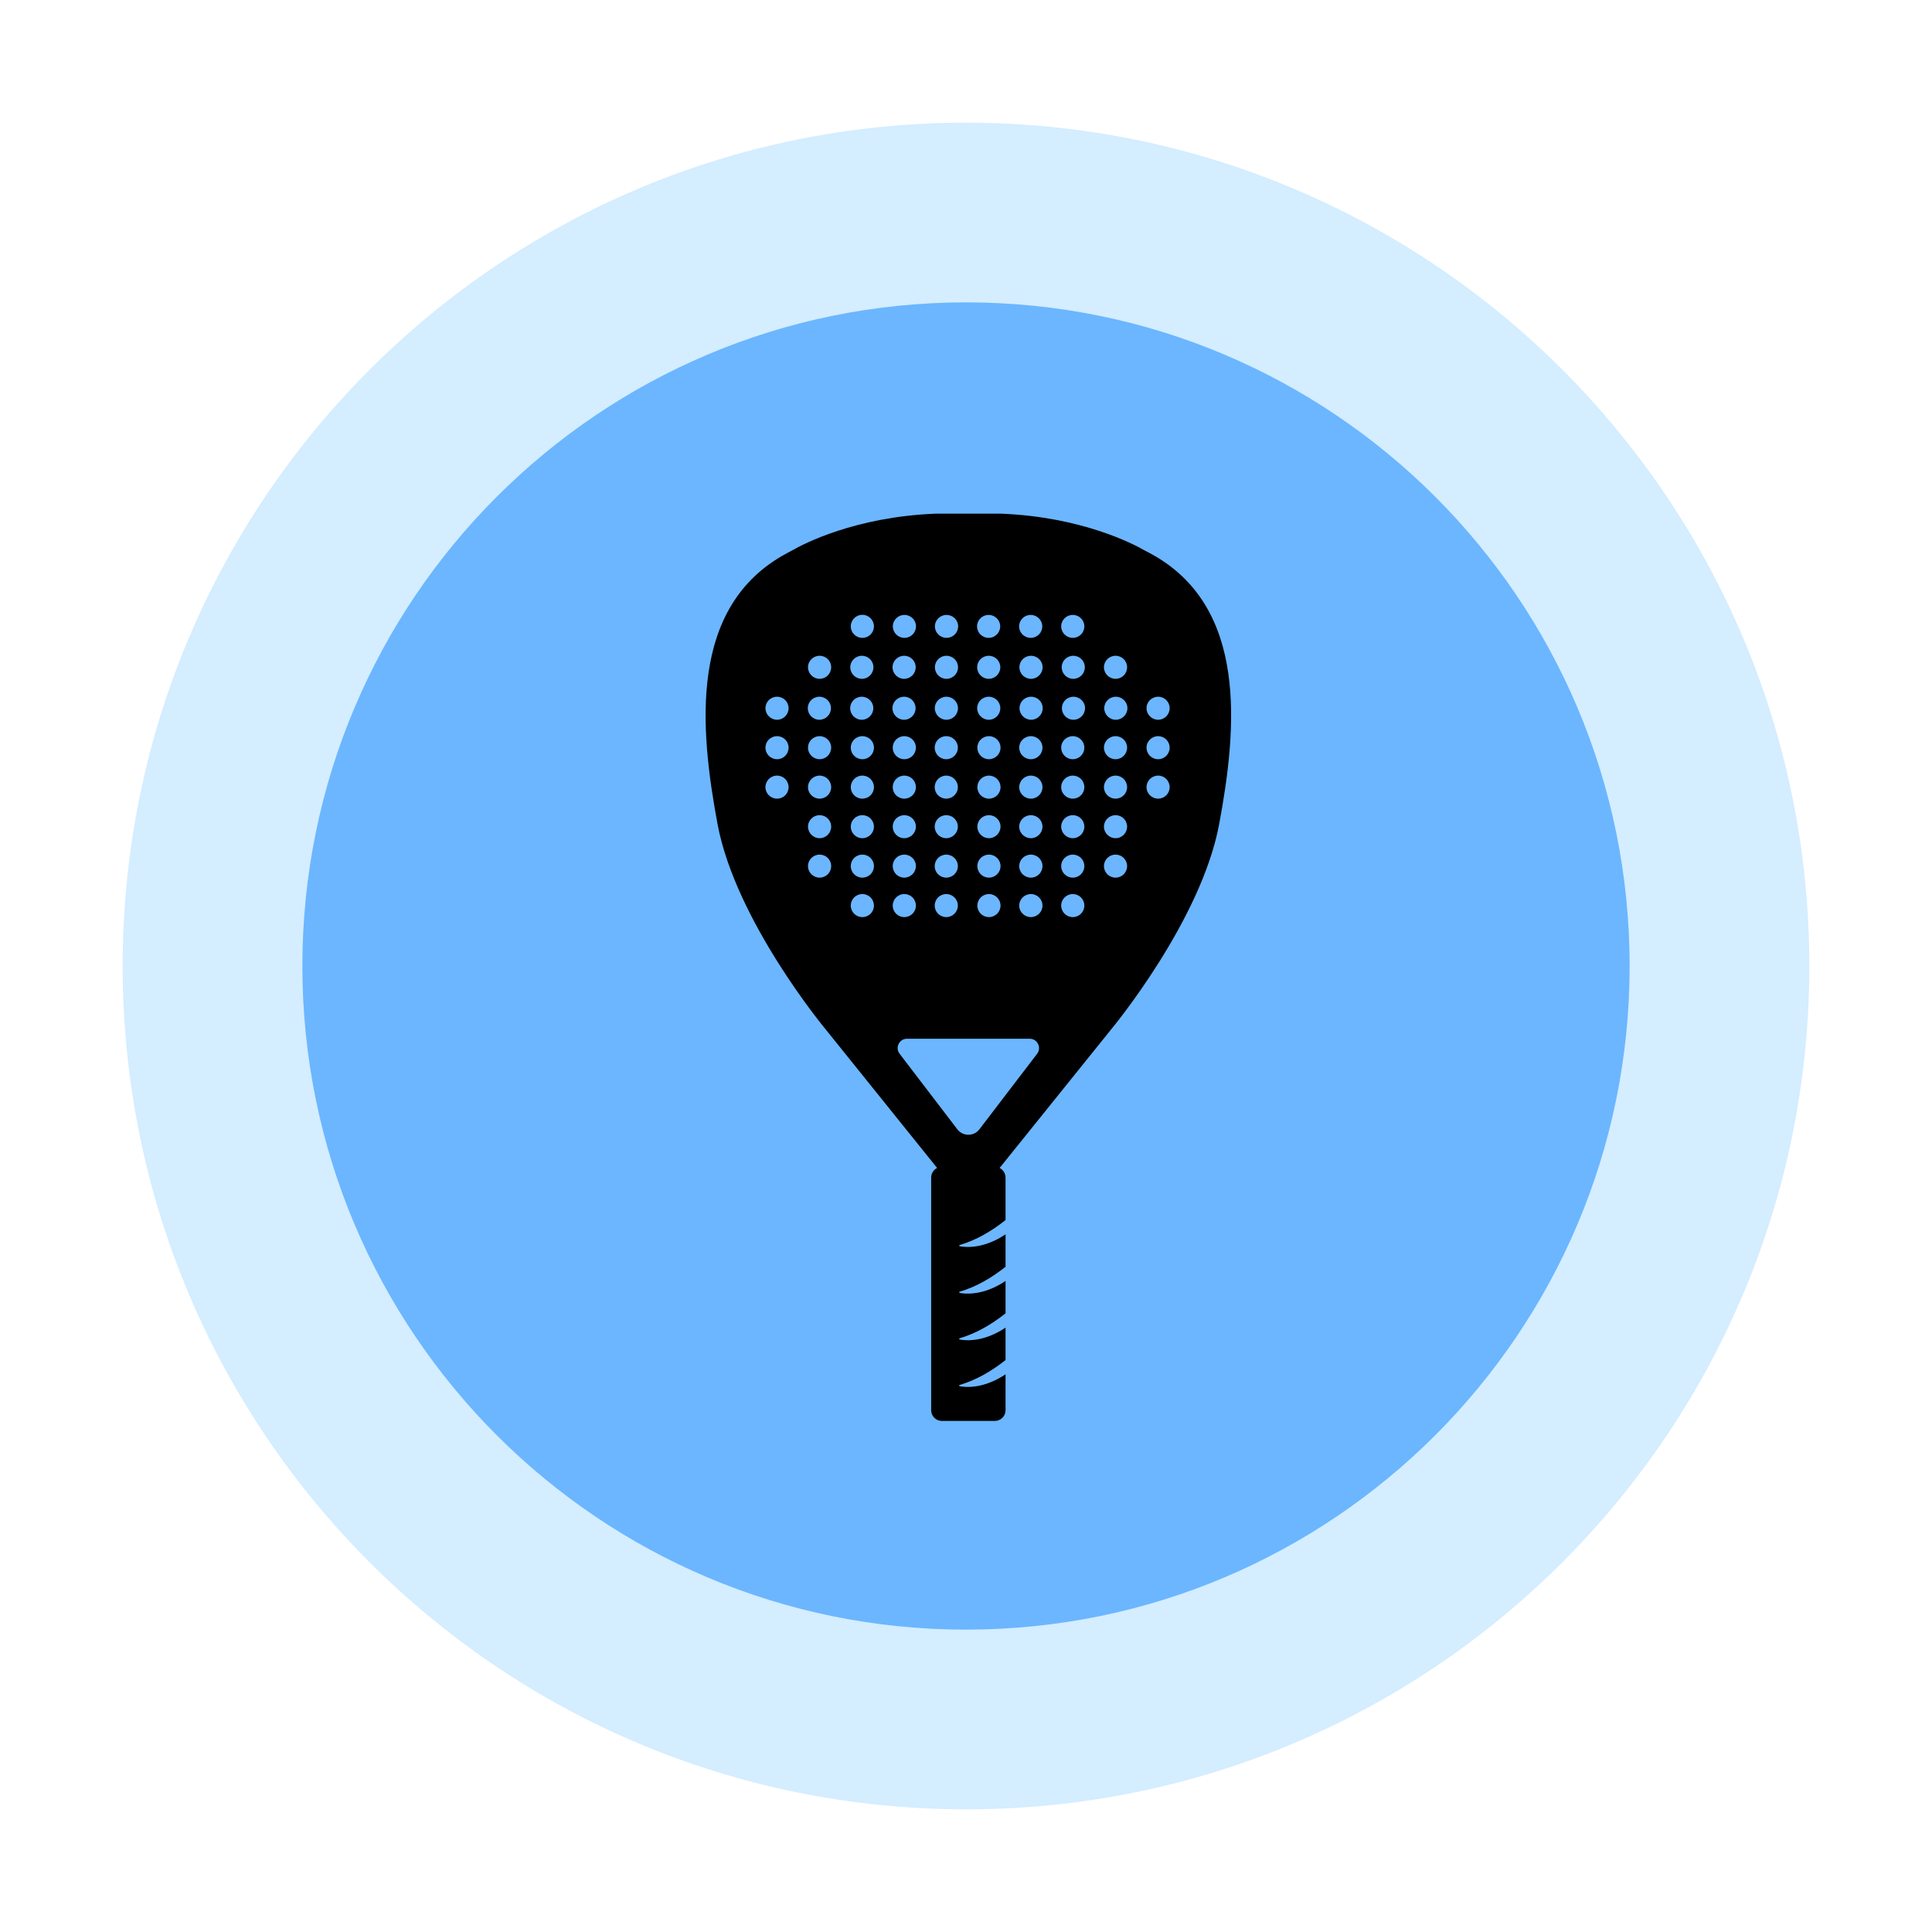
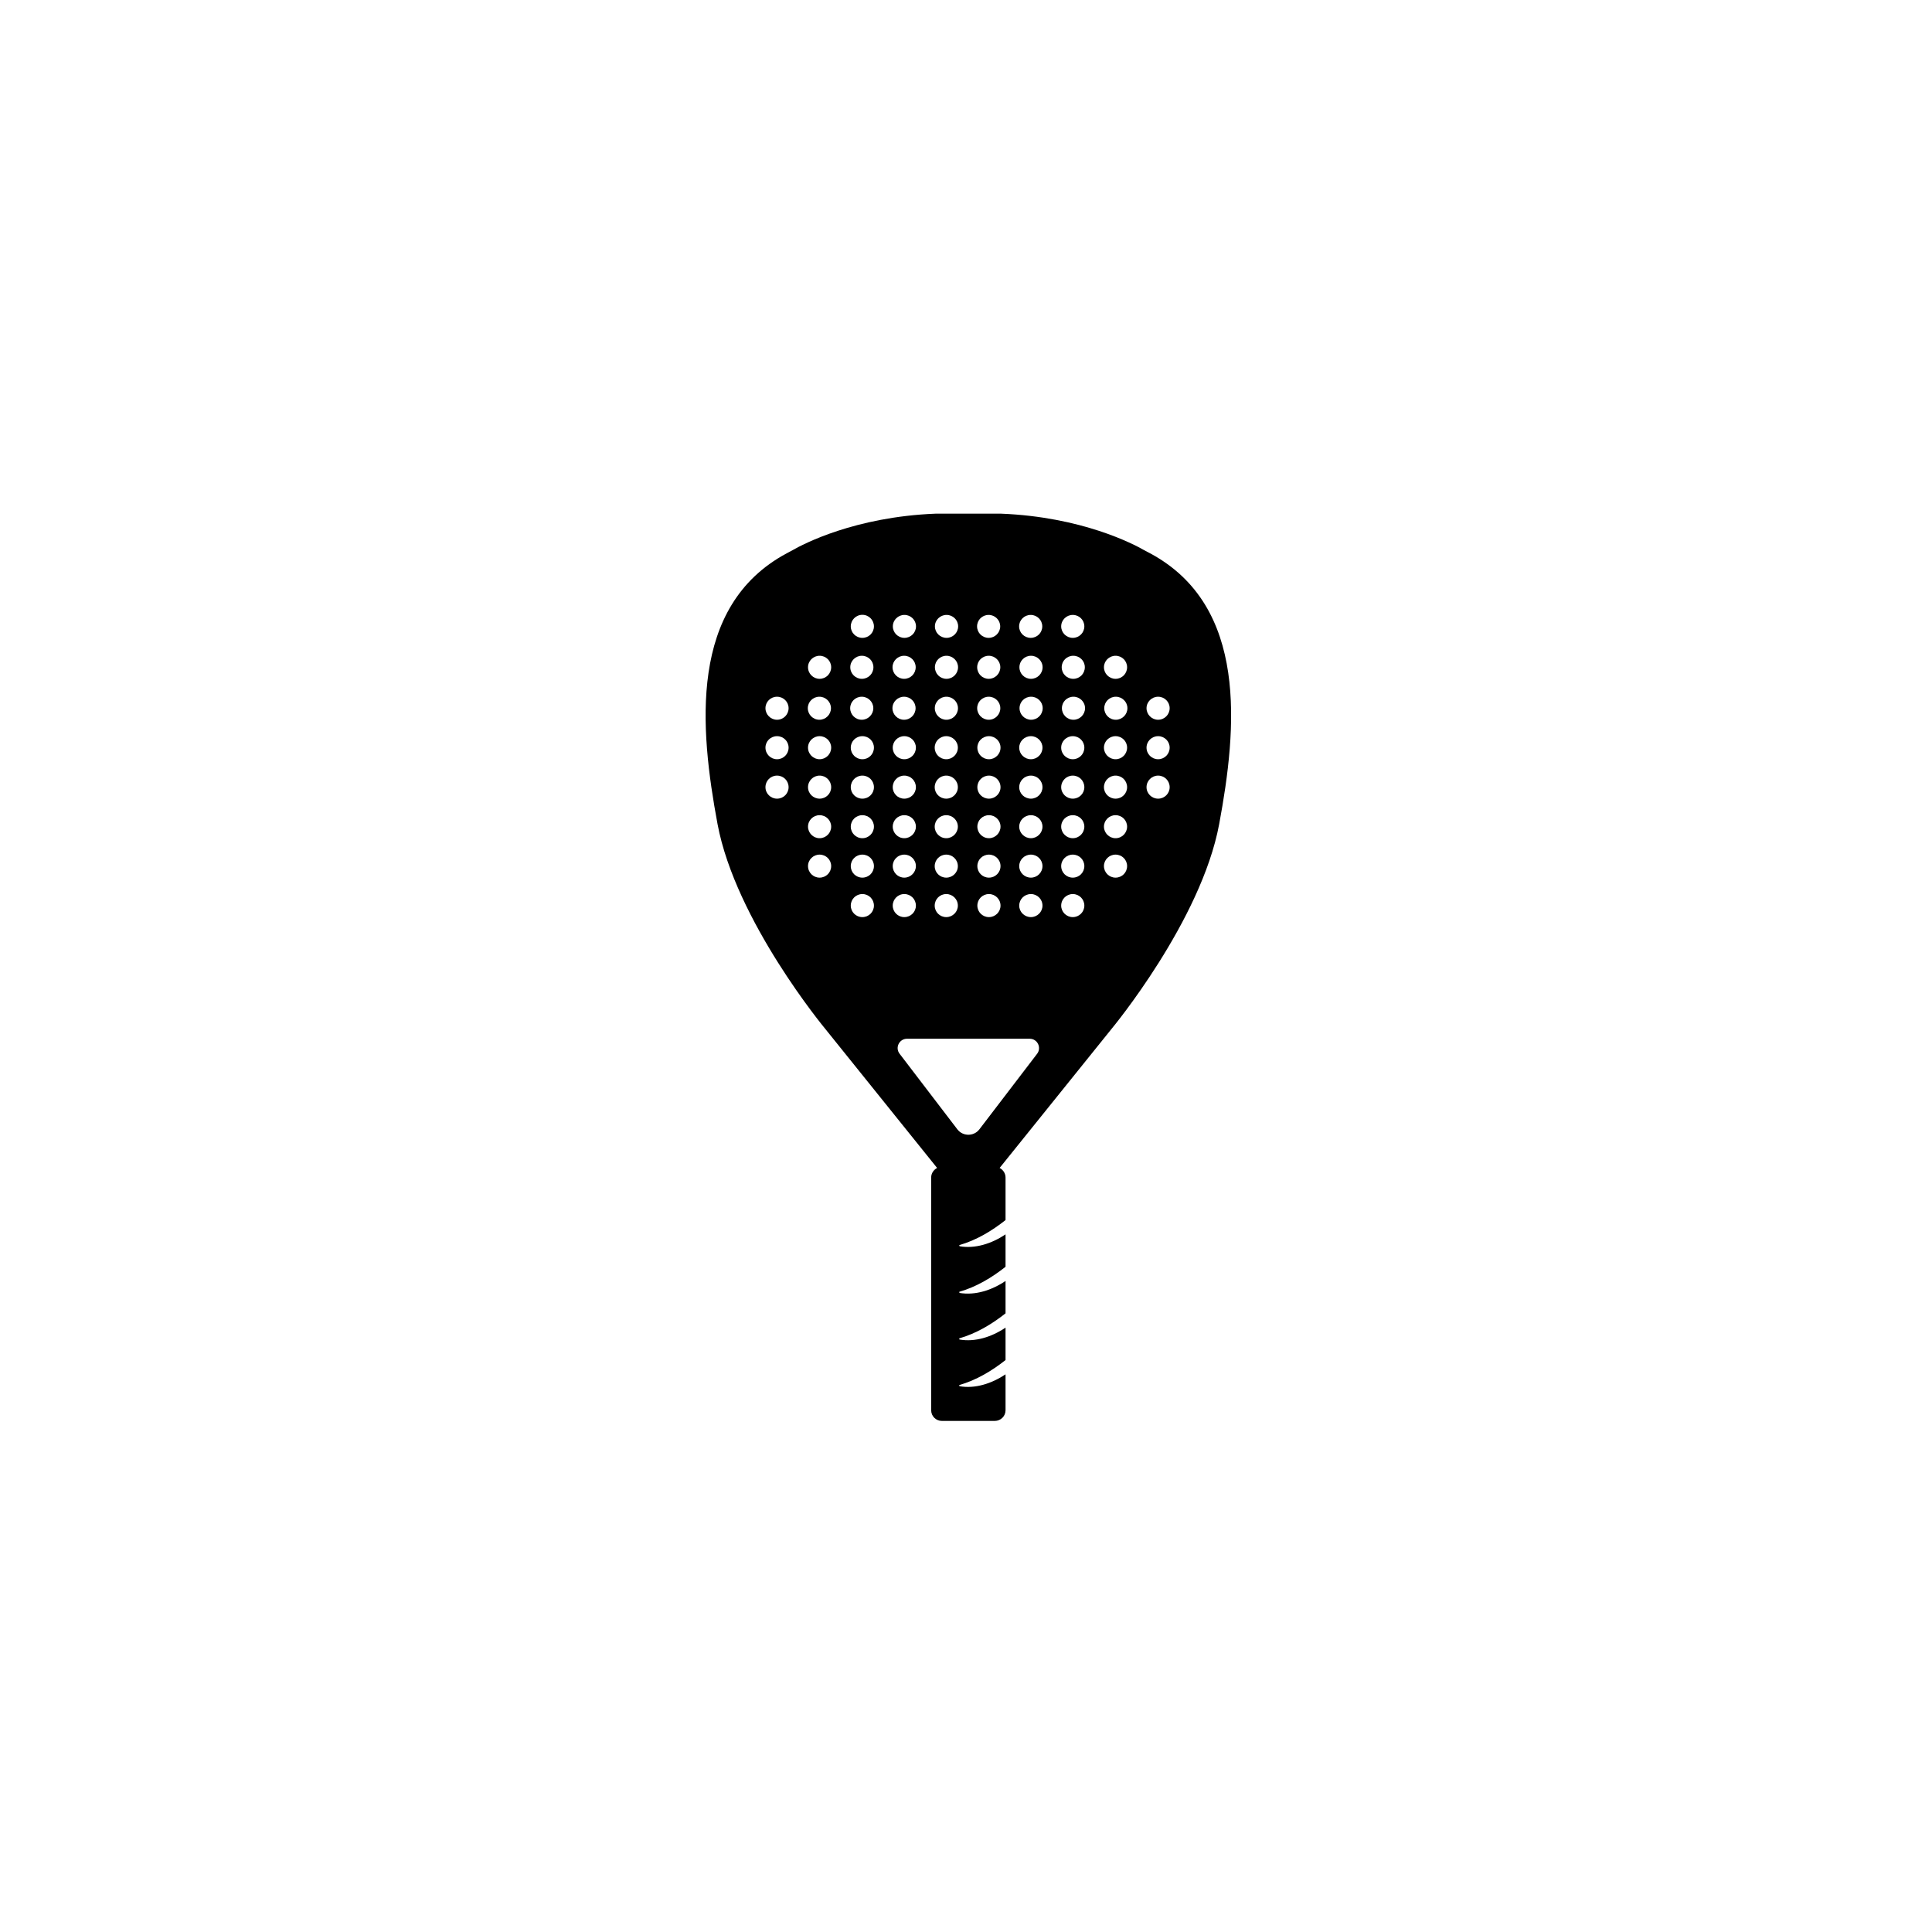
<svg xmlns="http://www.w3.org/2000/svg" version="1.0" preserveAspectRatio="xMidYMid meet" height="100" viewBox="0 0 75 75" zoomAndPan="magnify" width="100">
  <defs>
    <clipPath id="e320412bed">
-       <path clip-rule="nonzero" d="M 4.762 4.762 L 70.238 4.762 L 70.238 70.238 L 4.762 70.238 Z M 4.762 4.762" />
-     </clipPath>
+       </clipPath>
    <clipPath id="cab597b11a">
      <path clip-rule="nonzero" d="M 37.5 4.762 C 19.418 4.762 4.762 19.418 4.762 37.5 C 4.762 55.582 19.418 70.238 37.5 70.238 C 55.582 70.238 70.238 55.582 70.238 37.5 C 70.238 19.418 55.582 4.762 37.5 4.762 Z M 37.5 4.762" />
    </clipPath>
    <clipPath id="772ae3ba50">
      <path clip-rule="nonzero" d="M 0.762 0.762 L 66.238 0.762 L 66.238 66.238 L 0.762 66.238 Z M 0.762 0.762" />
    </clipPath>
    <clipPath id="c277712ed9">
      <path clip-rule="nonzero" d="M 33.5 0.762 C 15.418 0.762 0.762 15.418 0.762 33.5 C 0.762 51.582 15.418 66.238 33.5 66.238 C 51.582 66.238 66.238 51.582 66.238 33.5 C 66.238 15.418 51.582 0.762 33.5 0.762 Z M 33.5 0.762" />
    </clipPath>
    <clipPath id="4d544fee53">
      <rect height="67" y="0" width="67" x="0" />
    </clipPath>
    <clipPath id="19c5f65f21">
      <path clip-rule="nonzero" d="M 11.738 11.738 L 63.262 11.738 L 63.262 63.262 L 11.738 63.262 Z M 11.738 11.738" />
    </clipPath>
    <clipPath id="adcdb29840">
      <path clip-rule="nonzero" d="M 37.5 11.738 C 23.273 11.738 11.738 23.273 11.738 37.5 C 11.738 51.727 23.273 63.262 37.5 63.262 C 51.727 63.262 63.262 51.727 63.262 37.5 C 63.262 23.273 51.727 11.738 37.5 11.738 Z M 37.5 11.738" />
    </clipPath>
    <clipPath id="dd6c96a9b9">
      <path clip-rule="nonzero" d="M 0.738 0.738 L 52.262 0.738 L 52.262 52.262 L 0.738 52.262 Z M 0.738 0.738" />
    </clipPath>
    <clipPath id="1139ec94e8">
-       <path clip-rule="nonzero" d="M 26.5 0.738 C 12.273 0.738 0.738 12.273 0.738 26.5 C 0.738 40.727 12.273 52.262 26.5 52.262 C 40.727 52.262 52.262 40.727 52.262 26.5 C 52.262 12.273 40.727 0.738 26.5 0.738 Z M 26.5 0.738" />
-     </clipPath>
+       </clipPath>
    <clipPath id="0bf8f3bb3a">
      <rect height="53" y="0" width="53" x="0" />
    </clipPath>
    <clipPath id="e697c70beb">
      <path clip-rule="nonzero" d="M 27 19.93 L 48 19.93 L 48 55.18 L 27 55.18 Z M 27 19.93" />
    </clipPath>
  </defs>
  <g clip-path="url(#e320412bed)">
    <g clip-path="url(#cab597b11a)">
      <g transform="matrix(1, 0, 0, 1, 4, 4)">
        <g clip-path="url(#4d544fee53)">
          <g clip-path="url(#772ae3ba50)">
            <g clip-path="url(#c277712ed9)">
              <path fill-rule="nonzero" fill-opacity="1" d="M 0.762 0.762 L 66.238 0.762 L 66.238 66.238 L 0.762 66.238 Z M 0.762 0.762" fill="#d4edff" />
            </g>
          </g>
        </g>
      </g>
    </g>
  </g>
  <g clip-path="url(#19c5f65f21)">
    <g clip-path="url(#adcdb29840)">
      <g transform="matrix(1, 0, 0, 1, 11, 11)">
        <g clip-path="url(#0bf8f3bb3a)">
          <g clip-path="url(#dd6c96a9b9)">
            <g clip-path="url(#1139ec94e8)">
              <path fill-rule="nonzero" fill-opacity="1" d="M 0.738 0.738 L 52.262 0.738 L 52.262 52.262 L 0.738 52.262 Z M 0.738 0.738" fill="#6bb6ff" />
            </g>
          </g>
        </g>
      </g>
    </g>
  </g>
  <g clip-path="url(#e697c70beb)">
    <path fill-rule="nonzero" fill-opacity="1" d="M 44.645 21.48 C 44.566 21.441 44.492 21.398 44.418 21.359 C 44.008 21.121 41.996 20.066 38.871 19.941 L 36.309 19.941 C 33.188 20.066 31.176 21.121 30.766 21.359 C 30.691 21.398 30.613 21.441 30.539 21.48 C 26.719 23.531 27.164 28.277 27.855 31.992 C 28.559 35.754 32.031 39.934 32.031 39.934 L 36.379 45.34 C 36.242 45.41 36.148 45.551 36.148 45.711 L 36.148 54.746 C 36.148 54.977 36.336 55.16 36.562 55.16 L 38.617 55.16 C 38.848 55.16 39.035 54.977 39.035 54.746 L 39.035 53.352 C 38.488 53.715 37.848 53.918 37.246 53.812 C 37.246 53.812 37.234 53.77 37.234 53.77 C 37.898 53.578 38.496 53.223 39.035 52.797 L 39.035 51.539 C 38.488 51.906 37.848 52.105 37.246 52 C 37.246 52 37.234 51.957 37.234 51.957 C 37.898 51.766 38.496 51.41 39.035 50.984 L 39.035 49.727 C 38.488 50.094 37.852 50.293 37.246 50.191 C 37.246 50.191 37.238 50.148 37.238 50.148 C 37.902 49.957 38.496 49.602 39.035 49.176 L 39.035 47.918 C 38.492 48.281 37.852 48.484 37.25 48.379 C 37.25 48.379 37.238 48.336 37.238 48.336 C 37.902 48.145 38.496 47.789 39.035 47.363 L 39.035 45.711 C 39.035 45.551 38.941 45.41 38.805 45.34 L 43.156 39.934 C 43.156 39.934 46.629 35.754 47.328 31.992 C 48.02 28.277 48.465 23.531 44.648 21.48 Z M 30.164 31.004 C 29.918 31.004 29.715 30.805 29.715 30.559 C 29.715 30.309 29.914 30.109 30.164 30.109 C 30.414 30.109 30.613 30.309 30.613 30.559 C 30.613 30.805 30.414 31.004 30.164 31.004 Z M 30.164 29.473 C 29.918 29.473 29.715 29.273 29.715 29.023 C 29.715 28.777 29.914 28.578 30.164 28.578 C 30.414 28.578 30.613 28.777 30.613 29.023 C 30.613 29.273 30.414 29.473 30.164 29.473 Z M 30.164 27.941 C 29.918 27.941 29.715 27.738 29.715 27.492 C 29.715 27.246 29.914 27.047 30.164 27.047 C 30.414 27.047 30.613 27.246 30.613 27.492 C 30.613 27.738 30.414 27.941 30.164 27.941 Z M 43.305 25.457 C 43.555 25.457 43.754 25.656 43.754 25.902 C 43.754 26.152 43.555 26.352 43.305 26.352 C 43.059 26.352 42.855 26.152 42.855 25.902 C 42.855 25.656 43.059 25.457 43.305 25.457 Z M 41.645 23.871 C 41.895 23.871 42.094 24.07 42.094 24.316 C 42.094 24.562 41.895 24.762 41.645 24.762 C 41.398 24.762 41.195 24.562 41.195 24.316 C 41.195 24.07 41.398 23.871 41.645 23.871 Z M 42.113 25.902 C 42.113 26.152 41.914 26.352 41.664 26.352 C 41.414 26.352 41.215 26.152 41.215 25.902 C 41.215 25.656 41.414 25.457 41.664 25.457 C 41.914 25.457 42.113 25.656 42.113 25.902 Z M 40.012 23.871 C 40.258 23.871 40.461 24.07 40.461 24.316 C 40.461 24.562 40.262 24.762 40.012 24.762 C 39.762 24.762 39.562 24.562 39.562 24.316 C 39.562 24.07 39.762 23.871 40.012 23.871 Z M 40.473 25.902 C 40.473 26.152 40.27 26.352 40.023 26.352 C 39.773 26.352 39.574 26.152 39.574 25.902 C 39.574 25.656 39.773 25.457 40.023 25.457 C 40.27 25.457 40.473 25.656 40.473 25.902 Z M 38.391 34.07 C 38.141 34.07 37.941 33.871 37.941 33.621 C 37.941 33.375 38.141 33.176 38.391 33.176 C 38.637 33.176 38.84 33.375 38.84 33.621 C 38.84 33.871 38.637 34.07 38.391 34.07 Z M 38.84 35.156 C 38.84 35.402 38.637 35.602 38.391 35.602 C 38.141 35.602 37.941 35.402 37.941 35.156 C 37.941 34.906 38.141 34.707 38.391 34.707 C 38.637 34.707 38.84 34.906 38.84 35.156 Z M 38.391 32.539 C 38.141 32.539 37.941 32.336 37.941 32.09 C 37.941 31.844 38.141 31.645 38.391 31.645 C 38.637 31.645 38.84 31.844 38.84 32.09 C 38.84 32.336 38.637 32.539 38.391 32.539 Z M 38.391 31.004 C 38.141 31.004 37.941 30.805 37.941 30.559 C 37.941 30.309 38.141 30.109 38.391 30.109 C 38.637 30.109 38.84 30.309 38.84 30.559 C 38.84 30.805 38.637 31.004 38.391 31.004 Z M 38.391 29.473 C 38.141 29.473 37.941 29.273 37.941 29.023 C 37.941 28.777 38.141 28.578 38.391 28.578 C 38.637 28.578 38.84 28.777 38.84 29.023 C 38.84 29.273 38.637 29.473 38.391 29.473 Z M 38.383 27.941 C 38.137 27.941 37.934 27.738 37.934 27.492 C 37.934 27.246 38.133 27.047 38.383 27.047 C 38.633 27.047 38.832 27.246 38.832 27.492 C 38.832 27.738 38.633 27.941 38.383 27.941 Z M 38.383 26.352 C 38.133 26.352 37.934 26.152 37.934 25.902 C 37.934 25.656 38.133 25.457 38.383 25.457 C 38.629 25.457 38.832 25.656 38.832 25.902 C 38.832 26.152 38.629 26.352 38.383 26.352 Z M 38.379 23.871 C 38.625 23.871 38.828 24.07 38.828 24.316 C 38.828 24.562 38.625 24.762 38.379 24.762 C 38.129 24.762 37.93 24.562 37.93 24.316 C 37.93 24.07 38.129 23.871 38.379 23.871 Z M 36.746 23.871 C 36.992 23.871 37.195 24.07 37.195 24.316 C 37.195 24.562 36.992 24.762 36.746 24.762 C 36.496 24.762 36.293 24.562 36.293 24.316 C 36.293 24.07 36.496 23.871 36.746 23.871 Z M 36.742 25.457 C 36.988 25.457 37.191 25.656 37.191 25.902 C 37.191 26.152 36.988 26.352 36.742 26.352 C 36.492 26.352 36.293 26.152 36.293 25.902 C 36.293 25.656 36.492 25.457 36.742 25.457 Z M 36.738 27.047 C 36.988 27.047 37.188 27.246 37.188 27.492 C 37.188 27.738 36.988 27.941 36.738 27.941 C 36.492 27.941 36.289 27.738 36.289 27.492 C 36.289 27.246 36.492 27.047 36.738 27.047 Z M 36.734 28.578 C 36.98 28.578 37.184 28.777 37.184 29.023 C 37.184 29.273 36.98 29.473 36.734 29.473 C 36.484 29.473 36.285 29.273 36.285 29.023 C 36.285 28.777 36.484 28.578 36.734 28.578 Z M 36.734 30.109 C 36.98 30.109 37.184 30.309 37.184 30.559 C 37.184 30.805 36.98 31.004 36.734 31.004 C 36.484 31.004 36.285 30.805 36.285 30.559 C 36.285 30.309 36.484 30.109 36.734 30.109 Z M 36.734 31.645 C 36.98 31.645 37.184 31.844 37.184 32.09 C 37.184 32.336 36.98 32.539 36.734 32.539 C 36.484 32.539 36.285 32.336 36.285 32.09 C 36.285 31.844 36.484 31.645 36.734 31.645 Z M 36.734 33.176 C 36.98 33.176 37.184 33.375 37.184 33.625 C 37.184 33.871 36.98 34.07 36.734 34.07 C 36.484 34.07 36.285 33.871 36.285 33.625 C 36.285 33.375 36.484 33.176 36.734 33.176 Z M 36.734 34.707 C 36.98 34.707 37.184 34.906 37.184 35.156 C 37.184 35.402 36.98 35.602 36.734 35.602 C 36.484 35.602 36.285 35.402 36.285 35.156 C 36.285 34.906 36.484 34.707 36.734 34.707 Z M 35.109 23.871 C 35.359 23.871 35.559 24.07 35.559 24.316 C 35.559 24.562 35.359 24.762 35.109 24.762 C 34.863 24.762 34.66 24.562 34.66 24.316 C 34.66 24.07 34.863 23.871 35.109 23.871 Z M 35.105 32.539 C 34.855 32.539 34.656 32.336 34.656 32.09 C 34.656 31.844 34.855 31.645 35.105 31.645 C 35.355 31.645 35.555 31.844 35.555 32.09 C 35.555 32.336 35.355 32.539 35.105 32.539 Z M 35.555 33.621 C 35.555 33.867 35.352 34.07 35.105 34.07 C 34.855 34.07 34.656 33.871 34.656 33.621 C 34.656 33.375 34.855 33.176 35.105 33.176 C 35.352 33.176 35.555 33.375 35.555 33.621 Z M 35.105 31.004 C 34.855 31.004 34.656 30.805 34.656 30.559 C 34.656 30.309 34.855 30.109 35.105 30.109 C 35.355 30.109 35.555 30.309 35.555 30.559 C 35.555 30.805 35.355 31.004 35.105 31.004 Z M 35.105 29.473 C 34.855 29.473 34.656 29.273 34.656 29.023 C 34.656 28.777 34.855 28.578 35.105 28.578 C 35.355 28.578 35.555 28.777 35.555 29.023 C 35.555 29.273 35.355 29.473 35.105 29.473 Z M 35.098 25.457 C 35.348 25.457 35.547 25.656 35.547 25.902 C 35.547 26.152 35.348 26.352 35.098 26.352 C 34.852 26.352 34.648 26.152 34.648 25.902 C 34.648 25.656 34.852 25.457 35.098 25.457 Z M 31.816 34.07 C 31.57 34.07 31.367 33.871 31.367 33.621 C 31.367 33.375 31.57 33.176 31.816 33.176 C 32.066 33.176 32.266 33.375 32.266 33.621 C 32.266 33.871 32.066 34.07 31.816 34.07 Z M 31.359 27.492 C 31.359 27.246 31.559 27.047 31.809 27.047 C 32.055 27.047 32.258 27.246 32.258 27.492 C 32.258 27.738 32.055 27.941 31.809 27.941 C 31.559 27.941 31.359 27.738 31.359 27.492 Z M 31.816 32.539 C 31.57 32.539 31.367 32.336 31.367 32.09 C 31.367 31.844 31.57 31.645 31.816 31.645 C 32.066 31.645 32.266 31.844 32.266 32.09 C 32.266 32.336 32.066 32.539 31.816 32.539 Z M 31.816 31.004 C 31.57 31.004 31.367 30.805 31.367 30.559 C 31.367 30.309 31.57 30.109 31.816 30.109 C 32.066 30.109 32.266 30.309 32.266 30.559 C 32.266 30.805 32.066 31.004 31.816 31.004 Z M 31.816 29.473 C 31.57 29.473 31.367 29.273 31.367 29.023 C 31.367 28.777 31.57 28.578 31.816 28.578 C 32.066 28.578 32.266 28.777 32.266 29.023 C 32.266 29.273 32.066 29.473 31.816 29.473 Z M 31.816 26.352 C 31.57 26.352 31.367 26.152 31.367 25.902 C 31.367 25.656 31.57 25.457 31.816 25.457 C 32.066 25.457 32.266 25.656 32.266 25.902 C 32.266 26.152 32.066 26.352 31.816 26.352 Z M 33.453 27.047 C 33.699 27.047 33.902 27.246 33.902 27.492 C 33.902 27.738 33.699 27.941 33.453 27.941 C 33.203 27.941 33.004 27.738 33.004 27.492 C 33.004 27.246 33.203 27.047 33.453 27.047 Z M 33.008 25.902 C 33.008 25.656 33.211 25.457 33.457 25.457 C 33.707 25.457 33.906 25.656 33.906 25.902 C 33.906 26.152 33.707 26.352 33.457 26.352 C 33.211 26.352 33.008 26.152 33.008 25.902 Z M 33.477 35.602 C 33.227 35.602 33.027 35.402 33.027 35.156 C 33.027 34.906 33.227 34.707 33.477 34.707 C 33.727 34.707 33.926 34.906 33.926 35.156 C 33.926 35.402 33.727 35.602 33.477 35.602 Z M 33.477 34.07 C 33.227 34.07 33.027 33.871 33.027 33.621 C 33.027 33.375 33.227 33.176 33.477 33.176 C 33.727 33.176 33.926 33.375 33.926 33.621 C 33.926 33.871 33.727 34.07 33.477 34.07 Z M 33.477 32.539 C 33.227 32.539 33.027 32.336 33.027 32.09 C 33.027 31.844 33.227 31.645 33.477 31.645 C 33.727 31.645 33.926 31.844 33.926 32.09 C 33.926 32.336 33.727 32.539 33.477 32.539 Z M 33.477 31.004 C 33.227 31.004 33.027 30.805 33.027 30.559 C 33.027 30.309 33.227 30.109 33.477 30.109 C 33.727 30.109 33.926 30.309 33.926 30.559 C 33.926 30.805 33.727 31.004 33.477 31.004 Z M 33.477 29.473 C 33.227 29.473 33.027 29.273 33.027 29.023 C 33.027 28.777 33.227 28.578 33.477 28.578 C 33.727 28.578 33.926 28.777 33.926 29.023 C 33.926 29.273 33.727 29.473 33.477 29.473 Z M 33.477 24.762 C 33.227 24.762 33.027 24.562 33.027 24.316 C 33.027 24.07 33.227 23.867 33.477 23.867 C 33.727 23.867 33.926 24.07 33.926 24.316 C 33.926 24.562 33.727 24.762 33.477 24.762 Z M 35.094 27.047 C 35.344 27.047 35.543 27.246 35.543 27.492 C 35.543 27.738 35.344 27.941 35.094 27.941 C 34.848 27.941 34.645 27.738 34.645 27.492 C 34.645 27.246 34.848 27.047 35.094 27.047 Z M 34.656 35.156 C 34.656 34.91 34.855 34.707 35.105 34.707 C 35.355 34.707 35.555 34.906 35.555 35.156 C 35.555 35.402 35.355 35.602 35.105 35.602 C 34.855 35.602 34.656 35.402 34.656 35.156 Z M 40.262 40.906 L 38.02 43.84 C 37.805 44.121 37.379 44.121 37.164 43.84 L 34.922 40.906 C 34.738 40.668 34.91 40.324 35.211 40.324 L 39.973 40.324 C 40.273 40.324 40.441 40.668 40.262 40.906 Z M 40.02 35.602 C 39.77 35.602 39.566 35.402 39.566 35.156 C 39.566 34.906 39.77 34.707 40.02 34.707 C 40.266 34.707 40.469 34.906 40.469 35.156 C 40.469 35.402 40.266 35.602 40.02 35.602 Z M 40.02 34.07 C 39.77 34.07 39.566 33.871 39.566 33.621 C 39.566 33.375 39.77 33.176 40.02 33.176 C 40.266 33.176 40.469 33.375 40.469 33.621 C 40.469 33.871 40.266 34.07 40.02 34.07 Z M 40.02 32.539 C 39.77 32.539 39.566 32.336 39.566 32.09 C 39.566 31.844 39.77 31.645 40.02 31.645 C 40.266 31.645 40.469 31.844 40.469 32.09 C 40.469 32.336 40.266 32.539 40.02 32.539 Z M 40.02 31.004 C 39.77 31.004 39.566 30.805 39.566 30.559 C 39.566 30.309 39.77 30.109 40.02 30.109 C 40.266 30.109 40.469 30.309 40.469 30.559 C 40.469 30.805 40.266 31.004 40.02 31.004 Z M 40.02 29.473 C 39.77 29.473 39.566 29.273 39.566 29.023 C 39.566 28.777 39.77 28.578 40.02 28.578 C 40.266 28.578 40.469 28.777 40.469 29.023 C 40.469 29.273 40.266 29.473 40.02 29.473 Z M 40.027 27.941 C 39.781 27.941 39.578 27.738 39.578 27.492 C 39.578 27.246 39.777 27.047 40.027 27.047 C 40.277 27.047 40.477 27.246 40.477 27.492 C 40.477 27.738 40.277 27.941 40.027 27.941 Z M 41.645 35.602 C 41.398 35.602 41.195 35.402 41.195 35.156 C 41.195 34.906 41.398 34.707 41.645 34.707 C 41.895 34.707 42.094 34.906 42.094 35.156 C 42.094 35.402 41.895 35.602 41.645 35.602 Z M 41.645 34.07 C 41.398 34.07 41.195 33.871 41.195 33.621 C 41.195 33.375 41.398 33.176 41.645 33.176 C 41.895 33.176 42.094 33.375 42.094 33.621 C 42.094 33.871 41.895 34.07 41.645 34.07 Z M 41.645 32.539 C 41.398 32.539 41.195 32.336 41.195 32.09 C 41.195 31.844 41.398 31.645 41.645 31.645 C 41.895 31.645 42.094 31.844 42.094 32.09 C 42.094 32.336 41.895 32.539 41.645 32.539 Z M 41.645 31.004 C 41.398 31.004 41.195 30.805 41.195 30.559 C 41.195 30.309 41.398 30.109 41.645 30.109 C 41.895 30.109 42.094 30.309 42.094 30.559 C 42.094 30.805 41.895 31.004 41.645 31.004 Z M 41.645 29.473 C 41.398 29.473 41.195 29.273 41.195 29.023 C 41.195 28.777 41.398 28.578 41.645 28.578 C 41.895 28.578 42.094 28.777 42.094 29.023 C 42.094 29.273 41.895 29.473 41.645 29.473 Z M 41.672 27.941 C 41.422 27.941 41.223 27.738 41.223 27.492 C 41.223 27.246 41.422 27.047 41.672 27.047 C 41.918 27.047 42.121 27.246 42.121 27.492 C 42.121 27.738 41.918 27.941 41.672 27.941 Z M 43.305 34.07 C 43.059 34.07 42.855 33.871 42.855 33.621 C 42.855 33.375 43.059 33.176 43.305 33.176 C 43.555 33.176 43.754 33.375 43.754 33.621 C 43.754 33.871 43.555 34.07 43.305 34.07 Z M 43.305 32.539 C 43.059 32.539 42.855 32.336 42.855 32.09 C 42.855 31.844 43.059 31.645 43.305 31.645 C 43.555 31.645 43.754 31.844 43.754 32.09 C 43.754 32.336 43.555 32.539 43.305 32.539 Z M 43.305 31.004 C 43.059 31.004 42.855 30.805 42.855 30.559 C 42.855 30.309 43.059 30.109 43.305 30.109 C 43.555 30.109 43.754 30.309 43.754 30.559 C 43.754 30.805 43.555 31.004 43.305 31.004 Z M 43.305 29.473 C 43.059 29.473 42.855 29.273 42.855 29.023 C 42.855 28.777 43.059 28.578 43.305 28.578 C 43.555 28.578 43.754 28.777 43.754 29.023 C 43.754 29.273 43.555 29.473 43.305 29.473 Z M 43.316 27.941 C 43.066 27.941 42.867 27.738 42.867 27.492 C 42.867 27.246 43.066 27.047 43.316 27.047 C 43.562 27.047 43.766 27.246 43.766 27.492 C 43.766 27.738 43.562 27.941 43.316 27.941 Z M 44.957 31.004 C 44.711 31.004 44.508 30.805 44.508 30.559 C 44.508 30.309 44.711 30.109 44.957 30.109 C 45.207 30.109 45.406 30.309 45.406 30.559 C 45.406 30.805 45.207 31.004 44.957 31.004 Z M 44.957 29.473 C 44.711 29.473 44.508 29.273 44.508 29.023 C 44.508 28.777 44.711 28.578 44.957 28.578 C 45.207 28.578 45.406 28.777 45.406 29.023 C 45.406 29.273 45.207 29.473 44.957 29.473 Z M 44.957 27.941 C 44.711 27.941 44.508 27.738 44.508 27.492 C 44.508 27.246 44.711 27.047 44.957 27.047 C 45.207 27.047 45.406 27.246 45.406 27.492 C 45.406 27.738 45.207 27.941 44.957 27.941 Z M 44.957 27.941" fill="#000000" />
  </g>
</svg>